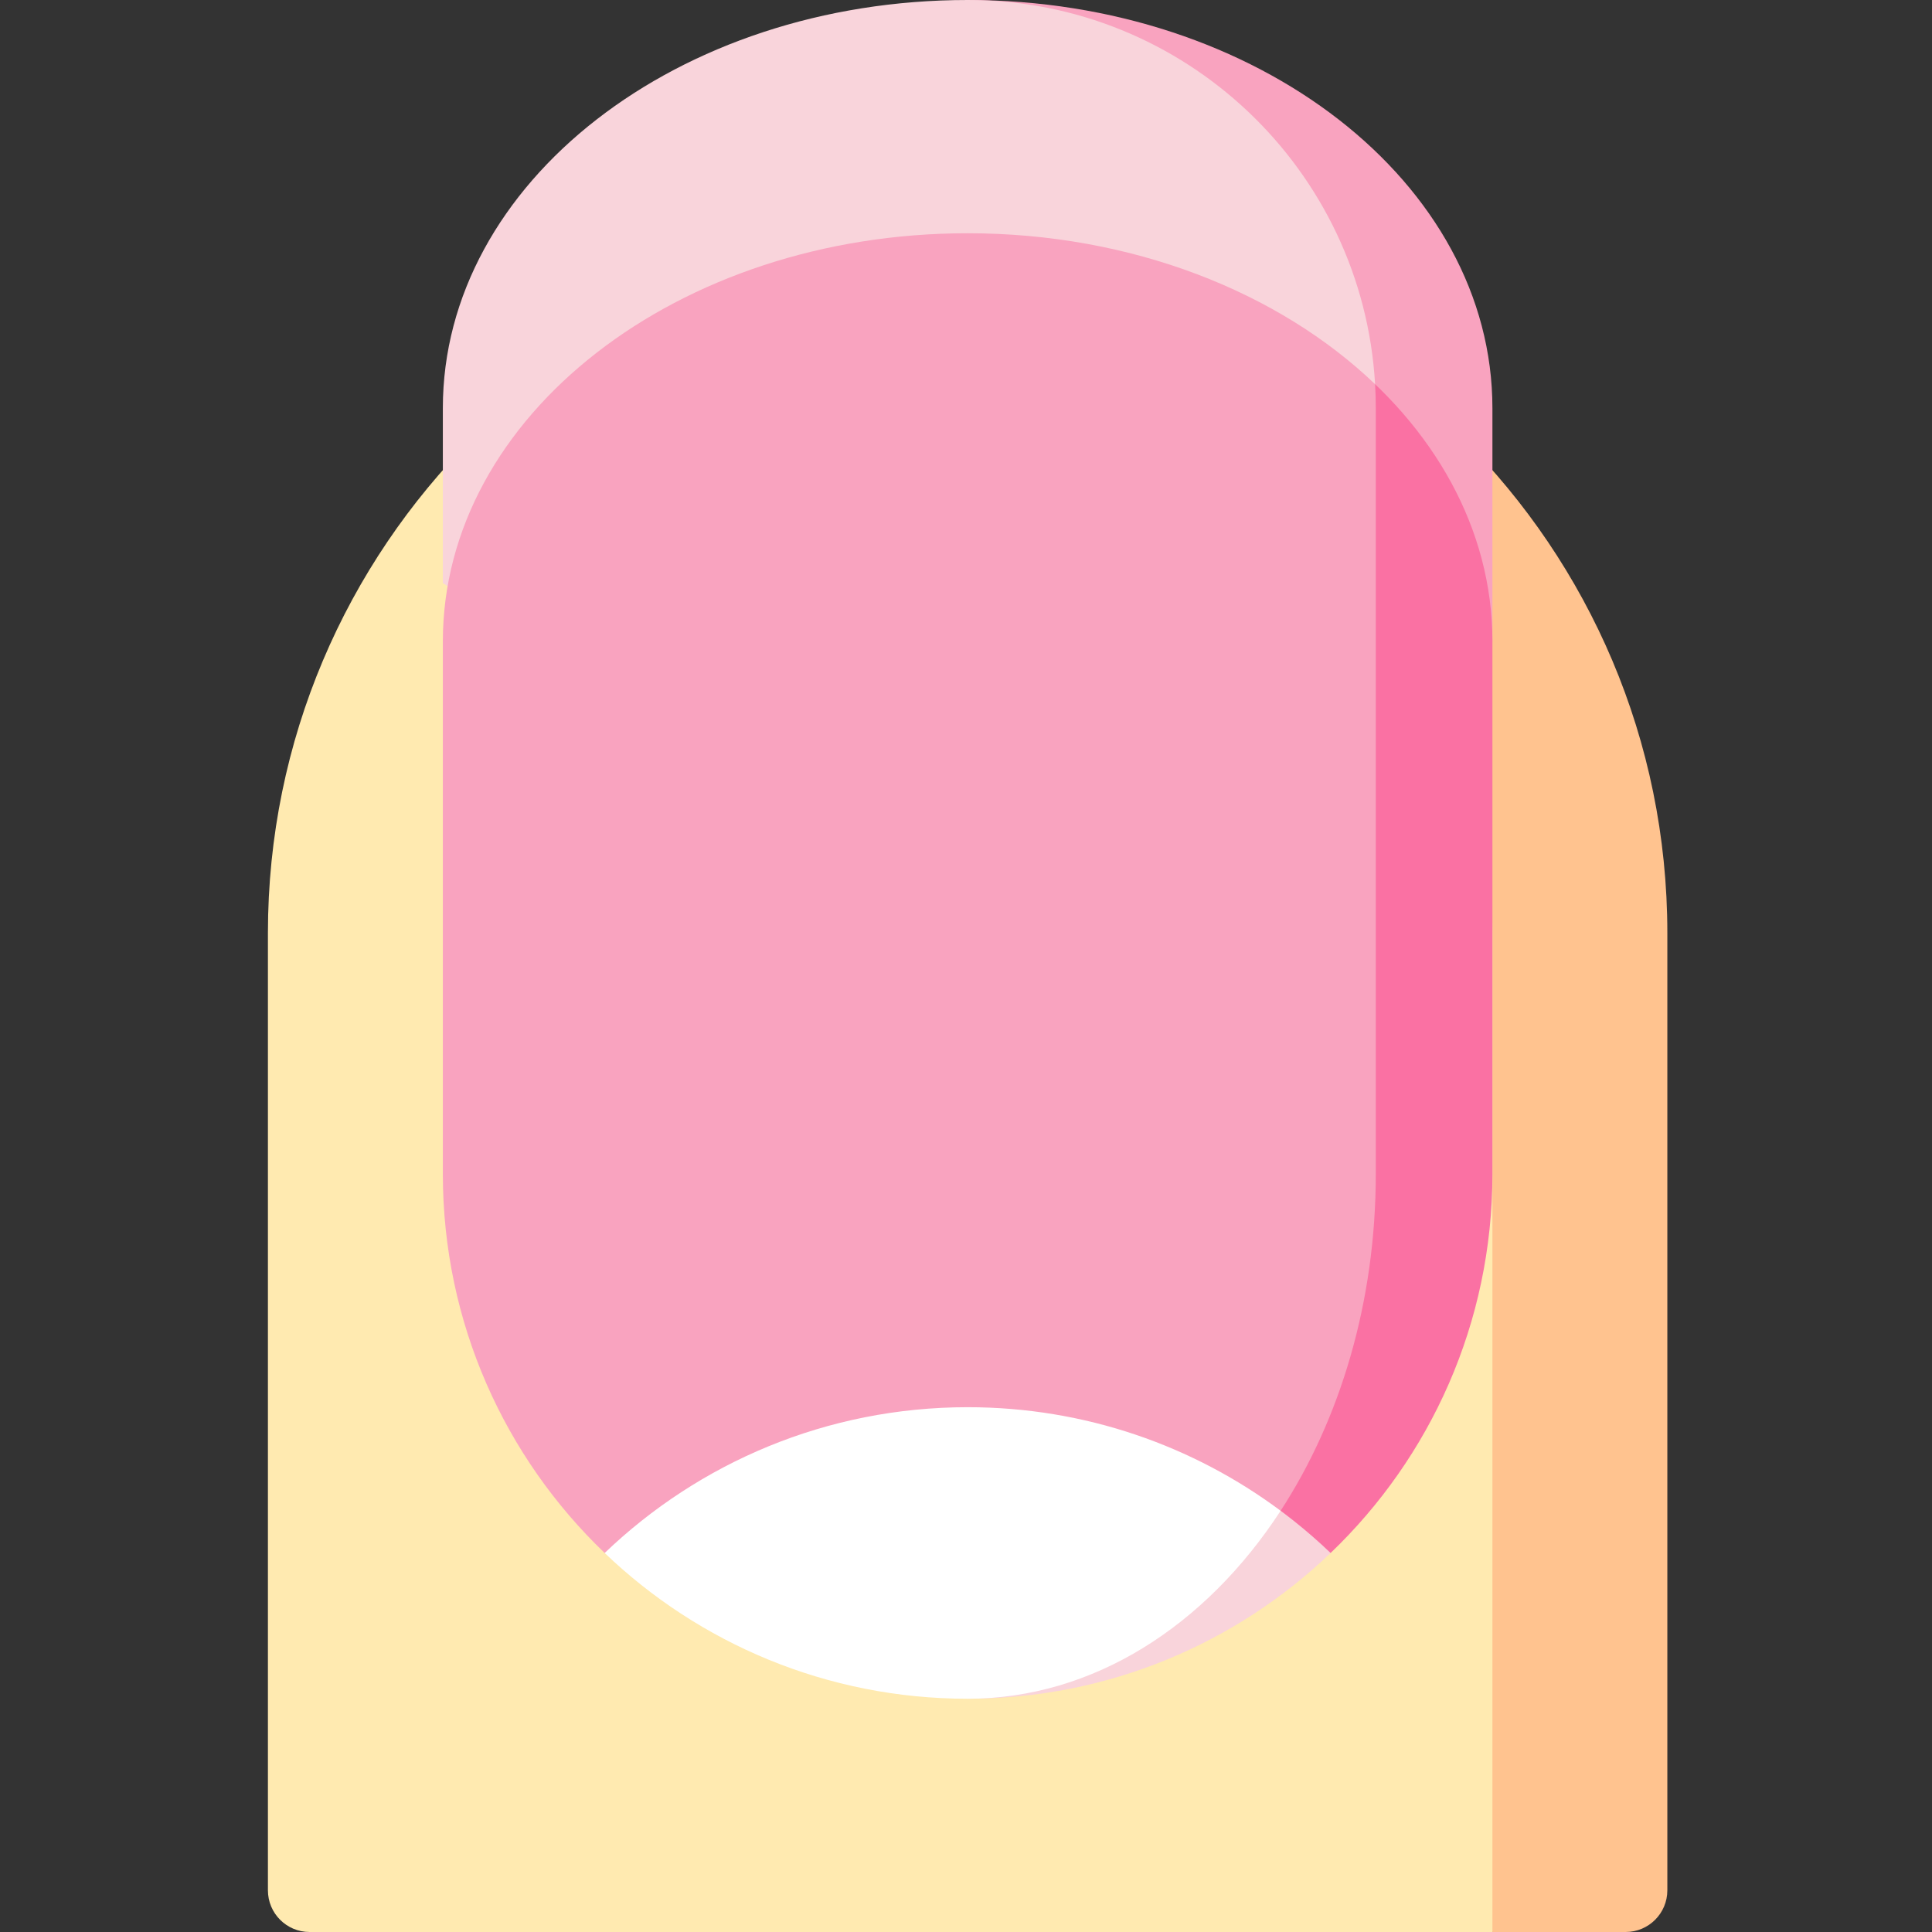
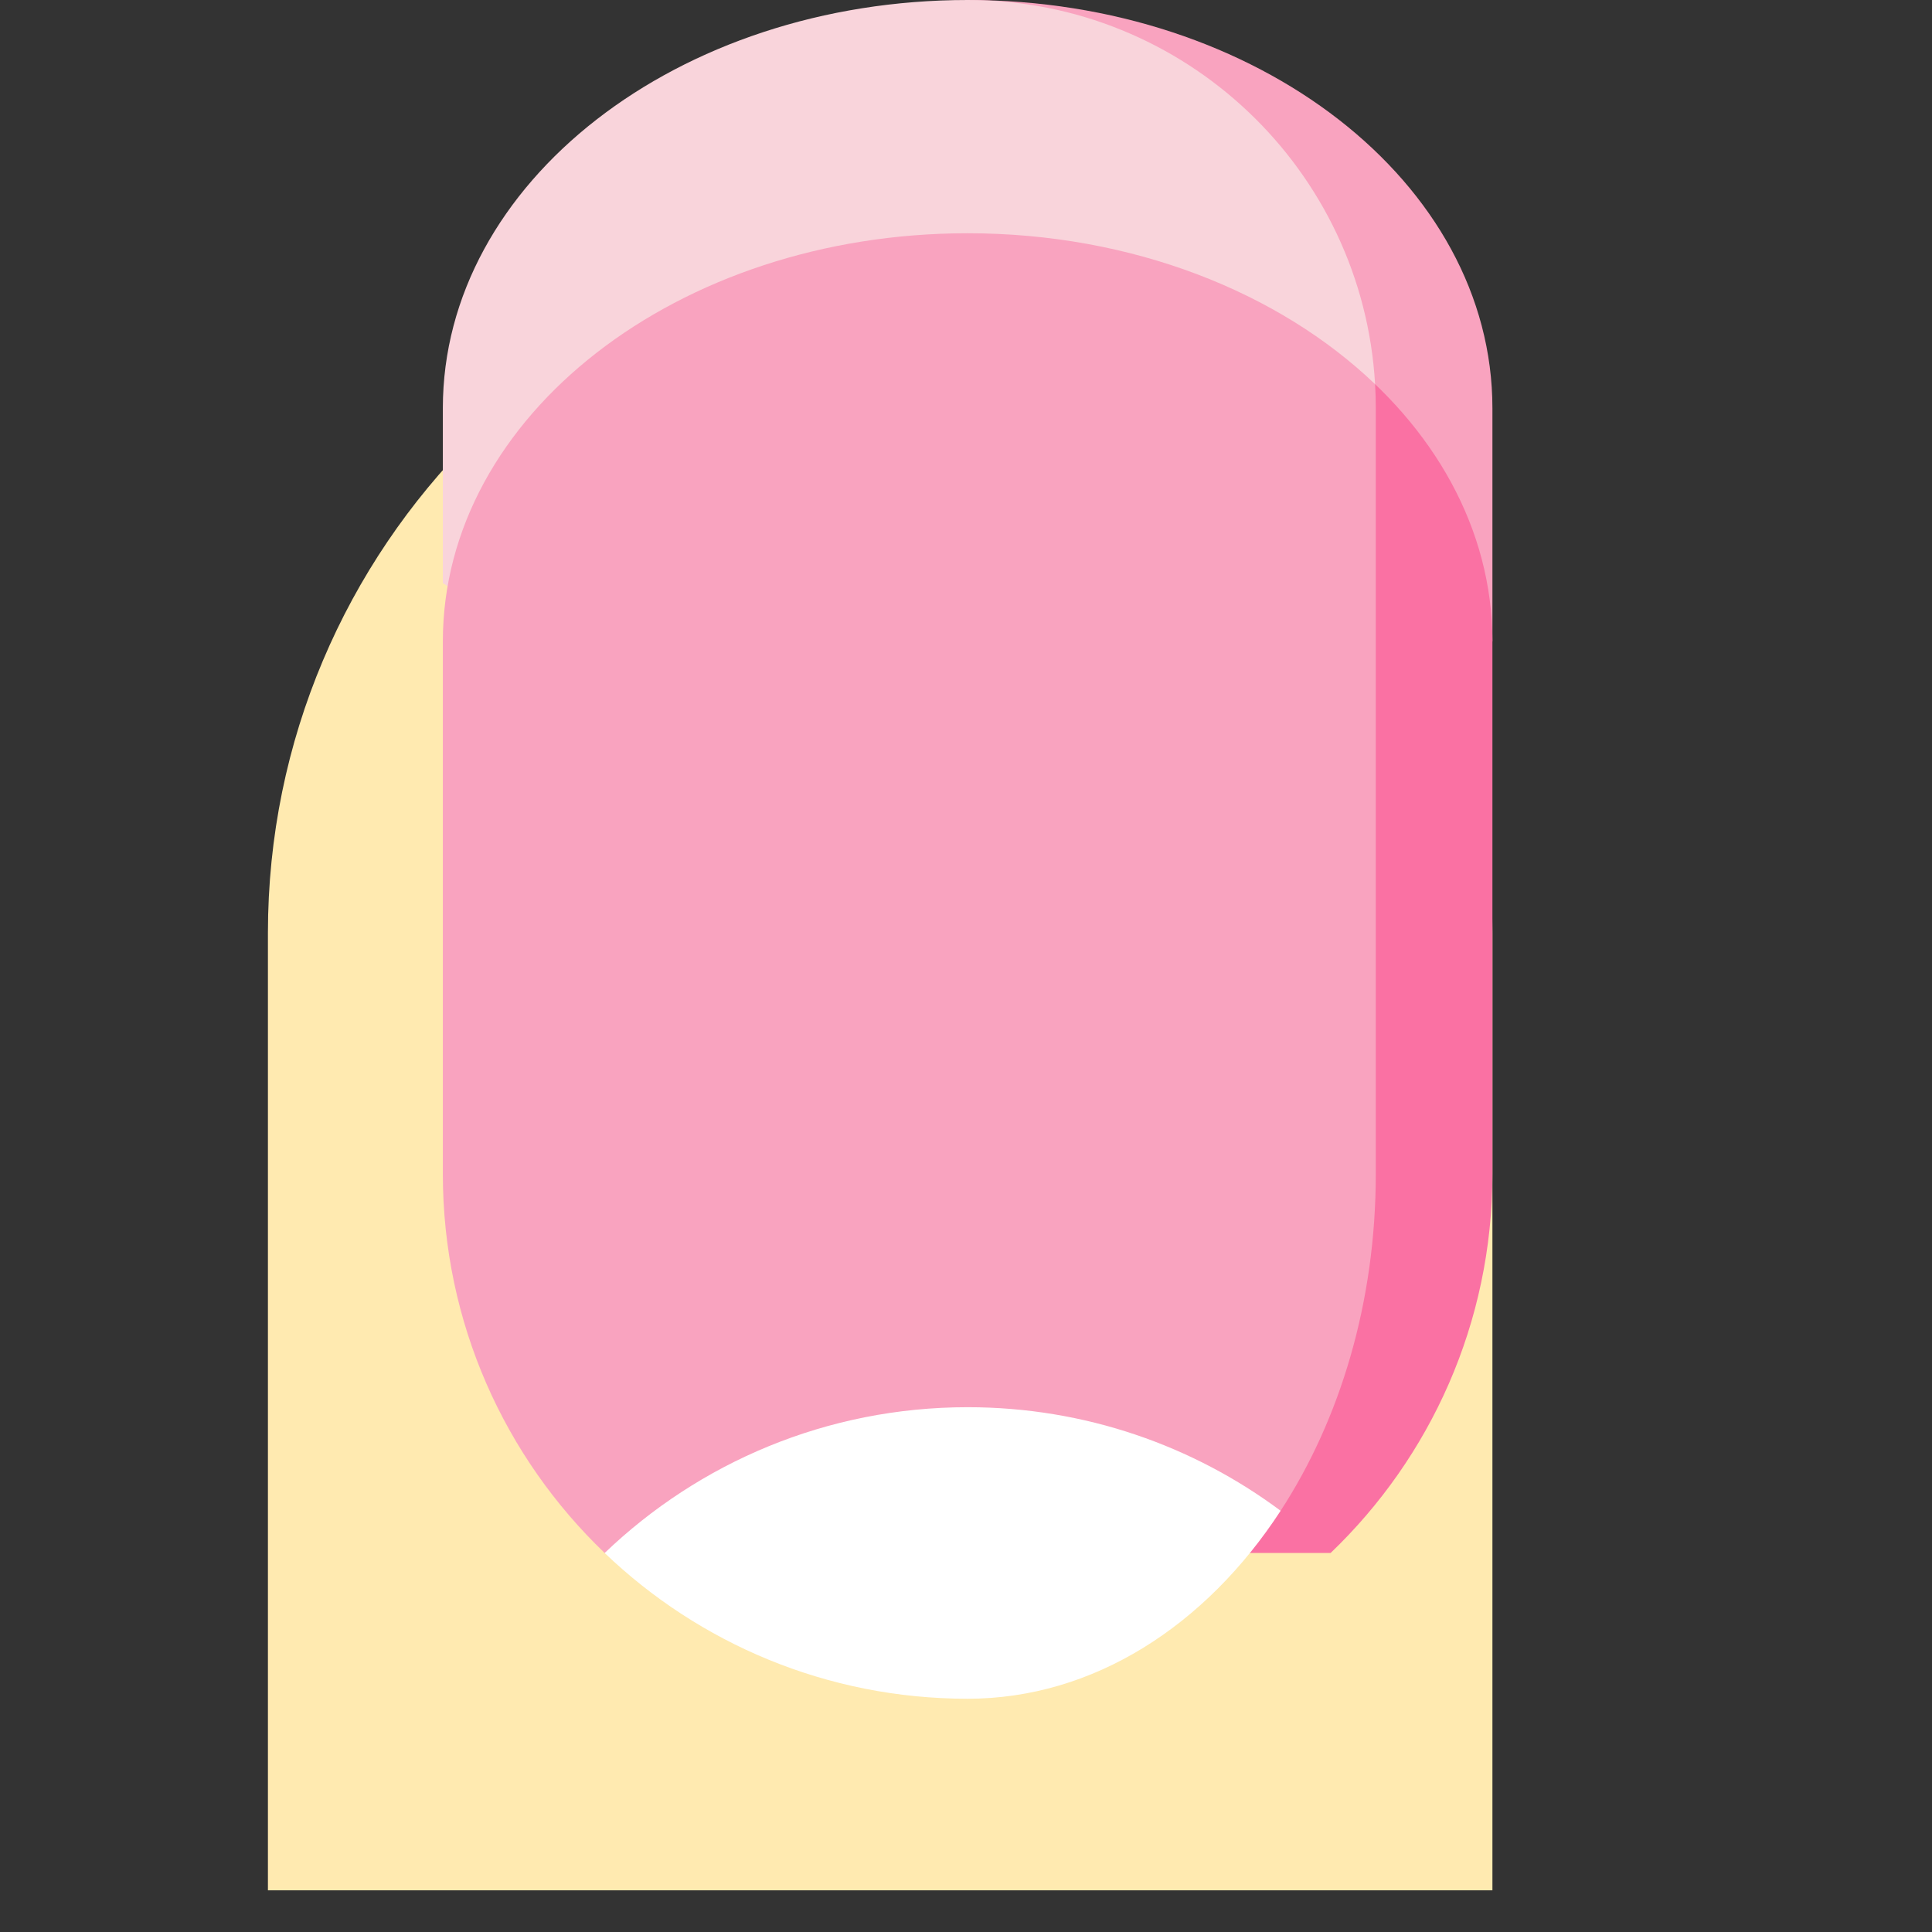
<svg xmlns="http://www.w3.org/2000/svg" width="74" height="74" viewBox="0 0 74 74" fill="none">
  <rect x="0" y="0" width="74" height="74" fill="#333333" stroke="none" />
-   <path d="M37.063 8.934L57.163 74H62.267C63.148 74 63.863 73.285 63.863 72.403V35.734C63.863 20.933 51.864 8.934 37.063 8.934Z" fill="#FFC38F" />
-   <path d="M37.063 8.934C22.261 8.934 10.262 20.933 10.262 35.734V72.403C10.262 73.285 10.976 74 11.858 74H57.163V35.734C57.163 20.933 48.164 8.934 37.063 8.934Z" fill="#FFEAB0" />
+   <path d="M37.063 8.934C22.261 8.934 10.262 20.933 10.262 35.734V72.403H57.163V35.734C57.163 20.933 48.164 8.934 37.063 8.934Z" fill="#FFEAB0" />
  <path d="M37.063 0V24.567H57.163V15.634C57.163 7 48.164 0 37.063 0Z" fill="#F9A3BF" />
  <path d="M37.063 8.934V59.483H50.965C54.785 55.824 57.163 50.673 57.163 44.965V24.567C57.163 15.933 48.164 8.934 37.063 8.934Z" fill="#FA71A3" />
-   <path d="M37.063 65.066C42.457 65.066 47.354 62.941 50.965 59.483C47.354 56.025 42.457 53.899 37.063 53.899V65.066Z" fill="#F9D4DB" />
  <path d="M37.063 0C25.961 0 16.962 7 16.962 15.634V22.334L17.146 22.45L52.669 14.715C52.193 6.508 45.388 0 37.063 0Z" fill="#F9D4DB" />
  <path d="M16.962 24.567V44.965C16.962 50.673 19.341 55.824 23.16 59.483L49.051 57.865C51.326 54.374 52.696 49.876 52.696 44.965V15.633C52.696 15.325 52.687 15.019 52.669 14.715C48.984 11.188 43.362 8.934 37.063 8.934C25.961 8.934 16.962 15.933 16.962 24.567Z" fill="#F9A3BF" />
  <path d="M23.16 59.483C26.77 62.941 31.668 65.066 37.063 65.066C41.878 65.066 46.184 62.267 49.051 57.866C45.704 55.374 41.556 53.899 37.063 53.899C31.668 53.899 26.77 56.025 23.16 59.483Z" fill="white" />
</svg>